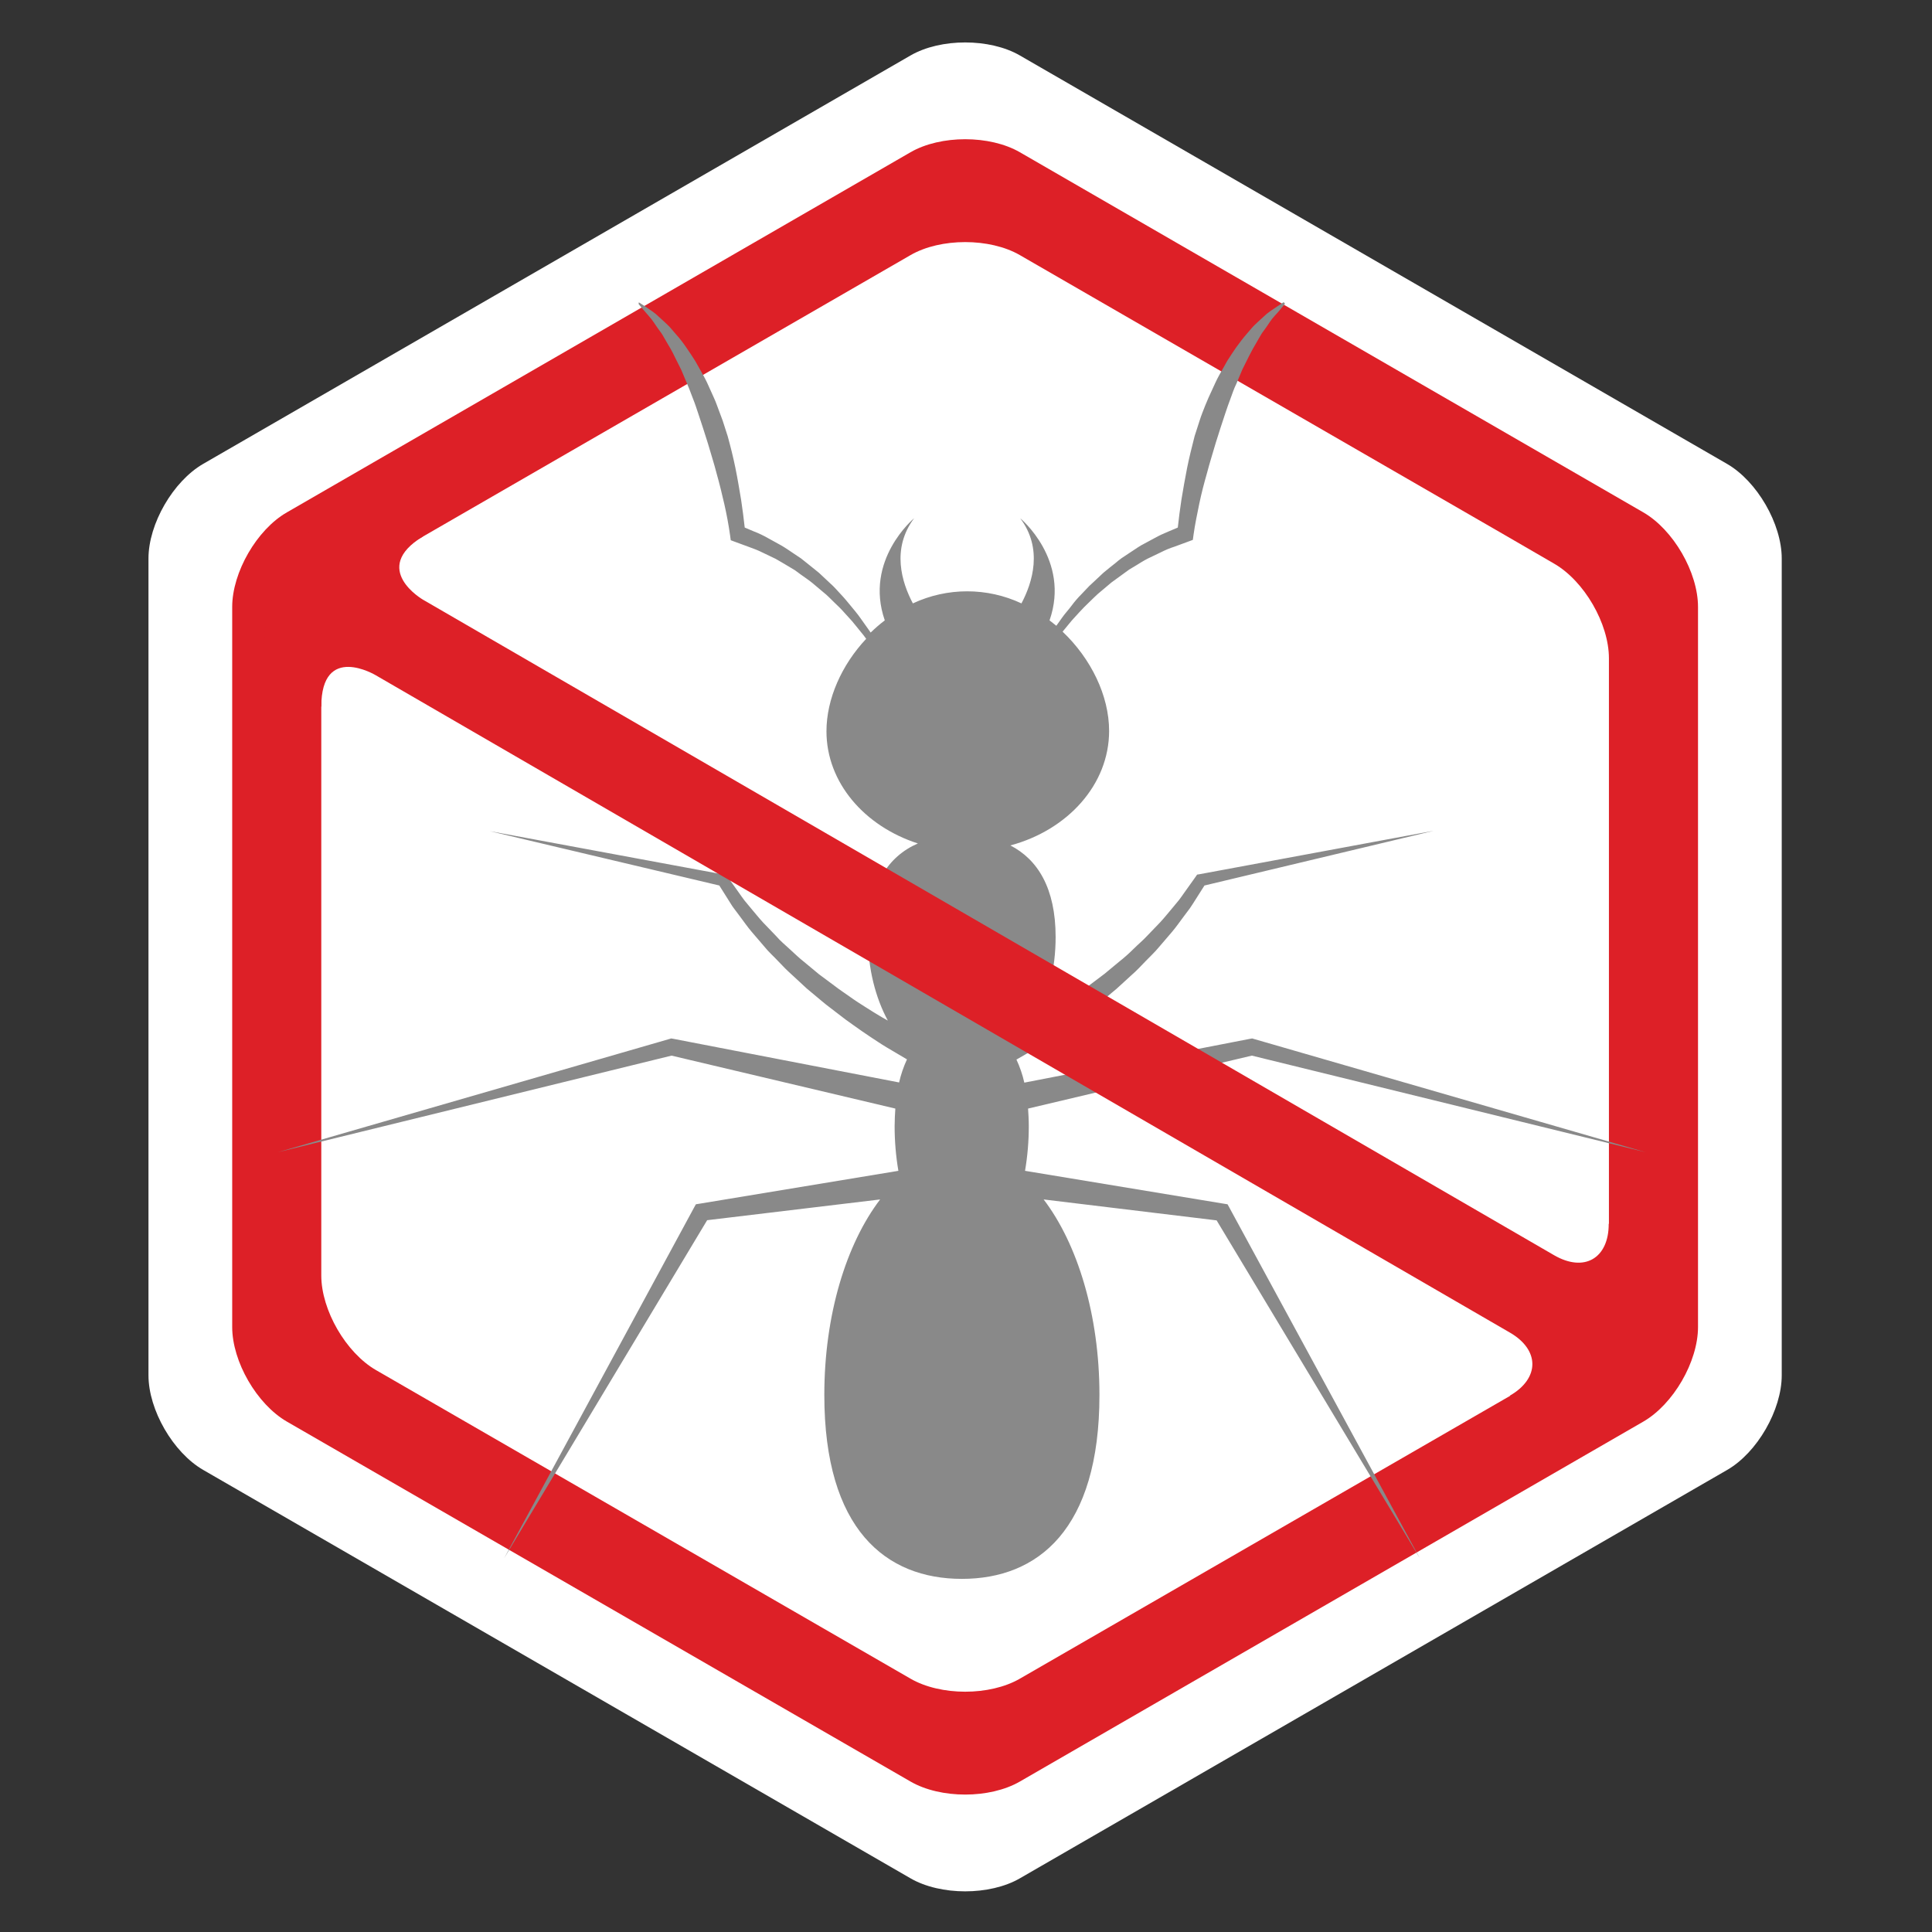
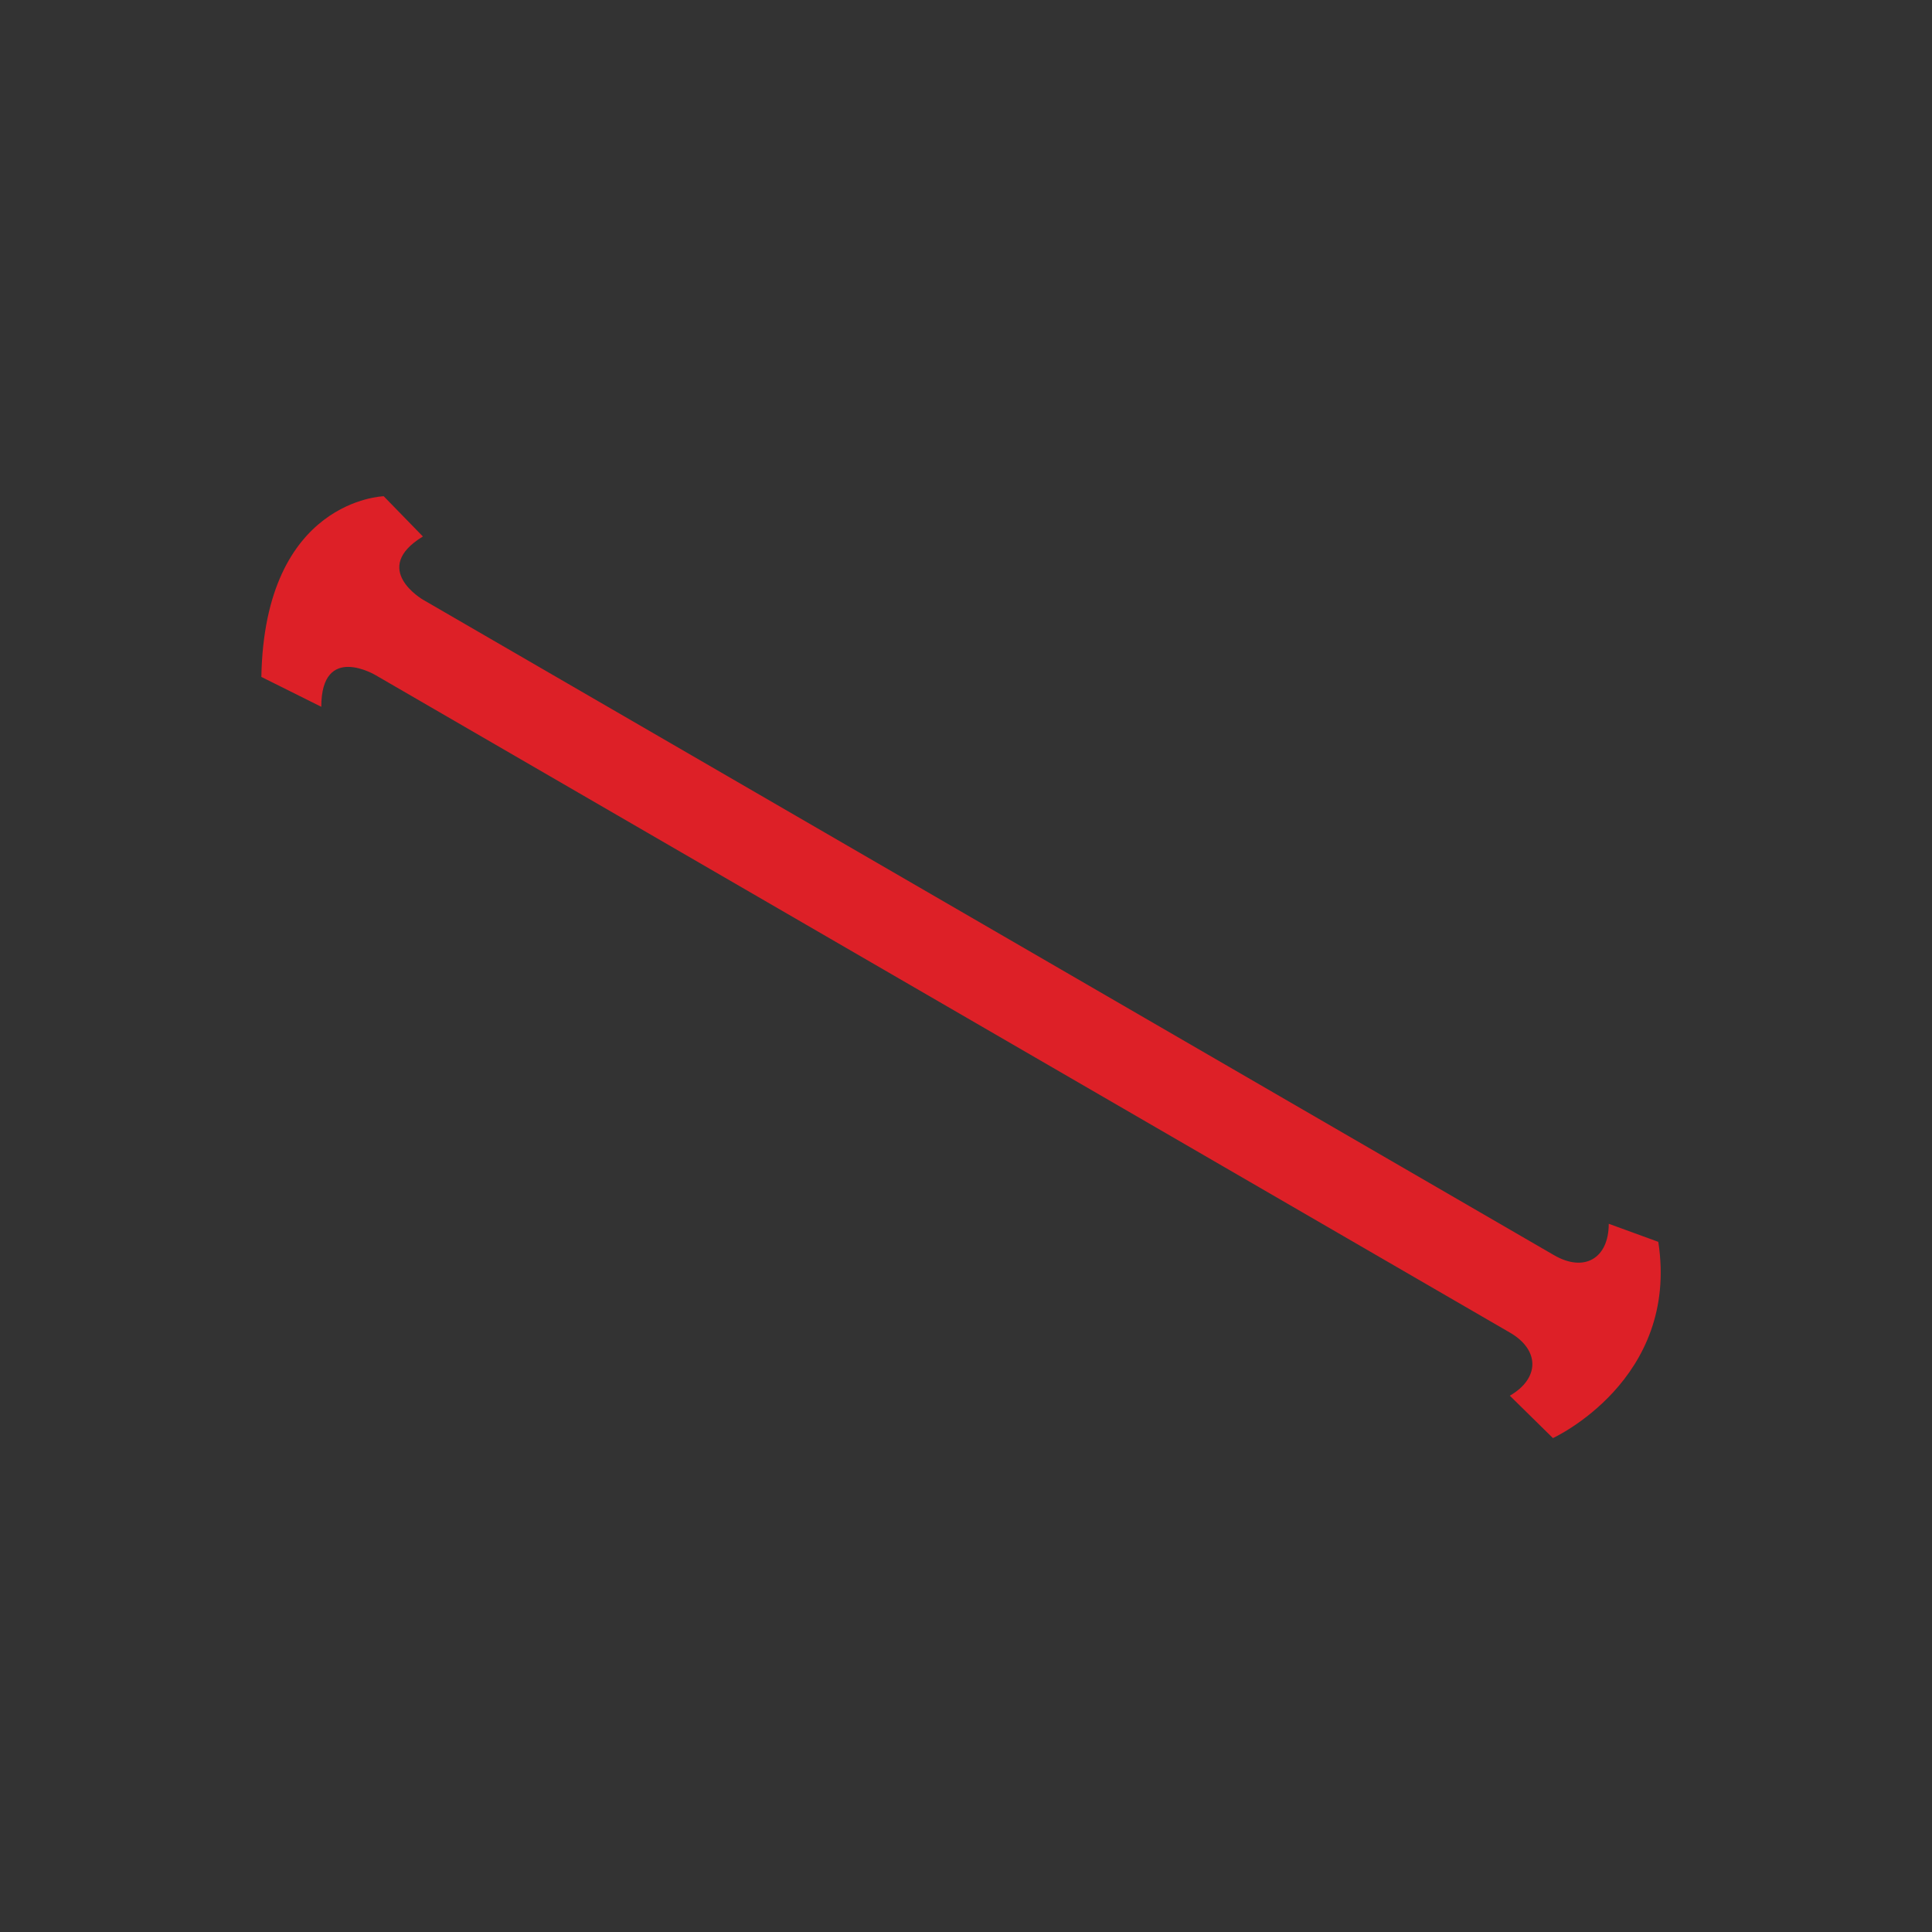
<svg xmlns="http://www.w3.org/2000/svg" version="1.1" id="Layer_1" x="0px" y="0px" viewBox="0 0 1080 1080" style="enable-background:new 0 0 1080 1080;" xml:space="preserve">
  <rect x="0" y="0" width="1080" height="1080" fill="#333333" stroke="none" />
  <style type="text/css">
	.st0{fill:#FFFFFF;}
	.st1{fill:#DD2027;}
	.st2{fill:#898989;}
</style>
  <title>ants</title>
-   <path class="st0" d="M83,768.8c0,19.4,13.8,43.2,30.6,52.9L509,1050c16.8,9.7,44.3,9.7,61.1,0l395.4-228.3  c16.8-9.7,30.5-33.5,30.5-52.9V312.2c0-19.4-13.8-43.2-30.6-52.9L570.1,31c-16.8-9.7-44.3-9.7-61.1,0L113.6,259.3  C96.8,269,83,292.8,83,312.2V768.8z" />
-   <path class="st1" d="M129.8,339.3v402.5c0,19.4,13.8,43.2,30.6,52.9L509,995.9c16.8,9.7,44.3,9.7,61.1,0l348.5-201.2  c16.8-9.7,30.6-33.5,30.6-52.9V339.3c0-19.4-13.8-43.2-30.6-52.9L570.1,85.1c-16.8-9.7-44.3-9.7-61.1,0L160.4,286.4  C143.6,296,129.8,319.9,129.8,339.3z M868.4,766.3L570.1,938.4c-16.8,9.7-44.3,9.7-61.1,0L210.2,765.9  c-16.8-9.7-30.6-33.5-30.6-52.9V368c0-19.4,13.8-43.2,30.6-52.9l26.3-15.2l0,0L509,142.6c16.8-9.7,44.3-9.7,61.1,0l272.5,157.3l0,0  l26.2,15.2c16.8,9.7,30.6,33.5,30.6,52.9v340.5C899.4,708.5,900.4,743.1,868.4,766.3L868.4,766.3z" />
-   <path class="st2" d="M793.7,871.1L687.3,675.2l-1.1-2l-2.5-0.4L573,654.5c1.4-8.2,2.1-16.6,2.1-24.9c0-3.5-0.2-6.8-0.4-9.9  l125.1-29.6l220.1,54L701,580.8l-1-0.3l-1.2,0.2l-126.2,24.5c-1-4.5-2.5-8.8-4.4-12.9c3.8-2.2,7.8-4.4,11.5-6.8c3.1-1.9,6.2-4,9.3-6  s6.1-4.2,9.1-6.3s6-4.3,8.9-6.6s5.9-4.4,8.7-6.8l8.5-7.1l8.2-7.5c2.8-2.4,5.3-5.1,7.9-7.8s5.3-5.2,7.6-8l7.2-8.4  c2.4-2.8,4.5-5.9,6.7-8.8l3.3-4.4c1.1-1.5,2-3.1,3-4.6l5.2-8.2l128.2-30.6l-131,24.3l-1.3,0.2l-0.9,1.3l-6.2,8.7  c-1,1.4-2,2.9-3.1,4.3l-3.4,4.1c-2.3,2.7-4.5,5.5-6.9,8.1l-7.4,7.7c-2.4,2.6-5.2,4.9-7.7,7.4s-5.2,4.9-8,7.1l-8.2,6.8l-8.5,6.4  c-2.8,2.2-5.8,4.1-8.7,6.2s-5.9,4-8.9,5.9s-6,3.9-9.1,5.6c-1,0.6-2.1,1.2-3.2,1.8c7-12.8,11.1-28.9,11.1-46.5  c0-27.4-10.1-43.4-25.3-51.2c32-8.6,55.2-34,55.2-64c0-19.7-10.1-40.4-26-55.5l3.7-4.5c1.7-2.2,3.7-4.1,5.5-6.2c1.8-2,3.8-4,5.8-5.9  s3.9-3.9,6-5.6l6.3-5.3c2.2-1.6,4.4-3.2,6.6-4.8c1.1-0.8,2.2-1.6,3.3-2.4l3.5-2.1c2.3-1.4,4.6-2.9,7-4.1l7.3-3.5  c2.4-1.2,4.9-2.3,7.5-3.1l7.6-2.8l2.7-1l0.4-2.9c0.8-5.7,2-11.5,3.2-17.3s2.7-11.5,4.3-17.1c0.8-2.8,1.5-5.7,2.4-8.5l2.5-8.4  c1.8-5.6,3.5-11.2,5.4-16.7c0.9-2.8,1.9-5.5,2.9-8.2s1.9-5.5,3.2-8.1l3.4-8.1l3.9-7.8c1.3-2.6,2.7-5.1,4.2-7.6l2.2-3.8  c0.7-1.3,1.7-2.4,2.5-3.6c1.7-2.3,3.2-5,5.2-7.1s3.9-4.4,5.8-6.8l-0.7-0.9c-2.5,1.6-5.1,3.4-7.6,5.1c-1.3,0.9-2.5,1.9-3.5,2.9  l-3.4,3.1c-1.1,1.1-2.3,2.1-3.3,3.3l-3,3.5c-2,2.3-3.9,4.8-5.7,7.3c-1.7,2.5-3.5,5.1-5.1,7.7l-4.5,8c-1.5,2.7-2.7,5.5-4,8.3  s-2.6,5.6-3.7,8.4s-2.3,5.7-3.2,8.6l-2.8,8.7c-1.5,5.9-3,11.8-4.2,17.8c-1.2,6-2.2,11.9-3.2,17.9c-0.8,5.1-1.4,10.2-2,15.4l-5.2,2.2  c-2.7,1.1-5.3,2.3-7.8,3.7l-7.6,4.1c-2.5,1.5-4.8,3.2-7.2,4.7L627,312c-1.2,0.8-2.3,1.8-3.4,2.7c-2.2,1.8-4.5,3.5-6.7,5.4l-6.3,5.9  c-2.2,1.9-4,4.1-6,6.1s-3.9,4.2-5.6,6.5s-3.7,4.4-5.3,6.7l-3.2,4.5c-1.2-1-2.5-2-3.8-3c11.8-33.8-16.4-57.1-16.4-57.1  c12.8,17,6.9,35.9,0.7,47.6c-19.2-9-41.5-9-60.7,0c-6.2-11.7-12.1-30.5,0.7-47.6c0,0-28.1,23.3-16.4,57.1c-2.8,2.1-5.4,4.4-7.9,6.8  l-0.9-1.3l-4.9-6.9c-1.6-2.3-3.5-4.5-5.3-6.7s-3.6-4.4-5.6-6.5s-3.8-4.3-5.9-6.1l-6.3-5.9c-2.2-1.8-4.5-3.6-6.7-5.4  c-1.1-0.9-2.2-1.8-3.4-2.7l-3.6-2.4c-2.4-1.6-4.8-3.3-7.2-4.7l-7.6-4.2c-2.5-1.4-5.1-2.7-7.8-3.7l-5.2-2.2c-0.6-5.2-1.2-10.3-2-15.4  c-1-6-2-12-3.2-17.9s-2.7-11.9-4.3-17.7l-2.8-8.7c-1-2.9-2.2-5.7-3.2-8.6s-2.4-5.6-3.6-8.4s-2.5-5.6-4-8.3l-4.5-8  c-1.6-2.6-3.4-5.2-5.1-7.7s-3.6-5-5.7-7.3l-3-3.5c-1-1.2-2.2-2.2-3.3-3.3l-3.4-3.1c-1.1-1.1-2.3-2.1-3.5-2.9  c-2.5-1.8-5.1-3.5-7.6-5.1l-0.1,1c1.9,2.3,3.9,4.6,5.8,6.8c2,2.1,3.5,4.8,5.2,7.1c0.8,1.2,1.8,2.3,2.5,3.6l2.2,3.8  c1.5,2.5,3,5,4.2,7.6l3.9,7.8l3.4,8.1c1.2,2.6,2.1,5.4,3.2,8.1s2,5.5,2.9,8.2c1.9,5.5,3.6,11.1,5.4,16.7l2.5,8.4  c0.9,2.8,1.6,5.6,2.4,8.5c1.6,5.7,3,11.4,4.3,17.1s2.4,11.6,3.2,17.3l0.4,2.9l2.7,1l7.6,2.8c2.6,0.9,5.1,1.9,7.5,3.1l7.3,3.5  c2.4,1.3,4.7,2.8,7,4.1l3.5,2.1c1.1,0.7,2.2,1.6,3.3,2.4c2.2,1.6,4.5,3.1,6.6,4.8l6.3,5.3c2.2,1.7,4,3.7,6,5.6s4,3.8,5.8,5.9  s3.8,4,5.5,6.2l5.2,6.4l1.4,1.9c-13.7,14.6-22.2,33.6-22.2,51.7c0,28.7,21.3,53.1,51.1,62.7c-16.6,7.2-27.9,23.5-27.9,52.5  c0,17.5,4.2,33.7,11.1,46.5c-1-0.6-2.1-1.2-3.2-1.8c-3.1-1.8-6.1-3.7-9.1-5.6s-6-3.8-8.9-5.9s-5.9-4-8.7-6.2l-8.6-6.4l-8.2-6.8  c-2.8-2.2-5.4-4.7-8-7.1s-5.4-4.7-7.7-7.4l-7.4-7.7c-2.4-2.6-4.6-5.4-6.9-8.1l-3.4-4.1c-1.1-1.4-2.1-2.9-3.1-4.3l-6.2-8.7l-0.9-1.3  l-1.3-0.2l-131-24.3L402.1,495l5.1,8.1c1,1.5,1.9,3.2,3,4.6l3.3,4.4c2.2,2.9,4.3,6,6.7,8.8l7.2,8.4c2.3,2.9,5.1,5.3,7.6,8  s5.1,5.3,7.9,7.8l8.1,7.5l8.5,7.1c2.8,2.4,5.8,4.5,8.7,6.8s5.9,4.5,8.9,6.6s6,4.3,9.1,6.3s6.1,4.1,9.3,6c3.8,2.3,7.7,4.5,11.5,6.8  c-1.9,4.1-3.4,8.5-4.4,12.9l-126.2-24.4l-1.2-0.2l-1,0.3l-218.9,63.3l220.1-54l125.1,29.6c-0.2,3.1-0.4,6.4-0.4,9.9  c0,8.3,0.7,16.7,2.1,24.9l-110.7,18.3l-2.5,0.4l-1.1,2L281.8,871.1l113.5-189l96.7-11.6c-18.9,24.8-31.2,64.4-31.2,109.3  c0,75.2,34.4,102.8,76.9,102.8s76.9-27.6,76.9-102.8c0-44.8-12.3-84.5-31.2-109.3l96.7,11.7L793.7,871.1z" />
  <path class="st1" d="M179.6,395.1c0-36,30.5-17.6,30.5-17.6L844,744.9c16.8,9.7,16.8,25.6,0,35.3l24.1,23.7  c0,0,70.8-32.4,58.9-109.7l-27.7-10.1c0,19.4-13.7,27.3-30.5,17.6L236.4,335.2c0,0-29.7-17.2,0-35.3l-21.9-22.5  c0,0-66.6,1.8-68.4,101L179.6,395.1z" />
</svg>